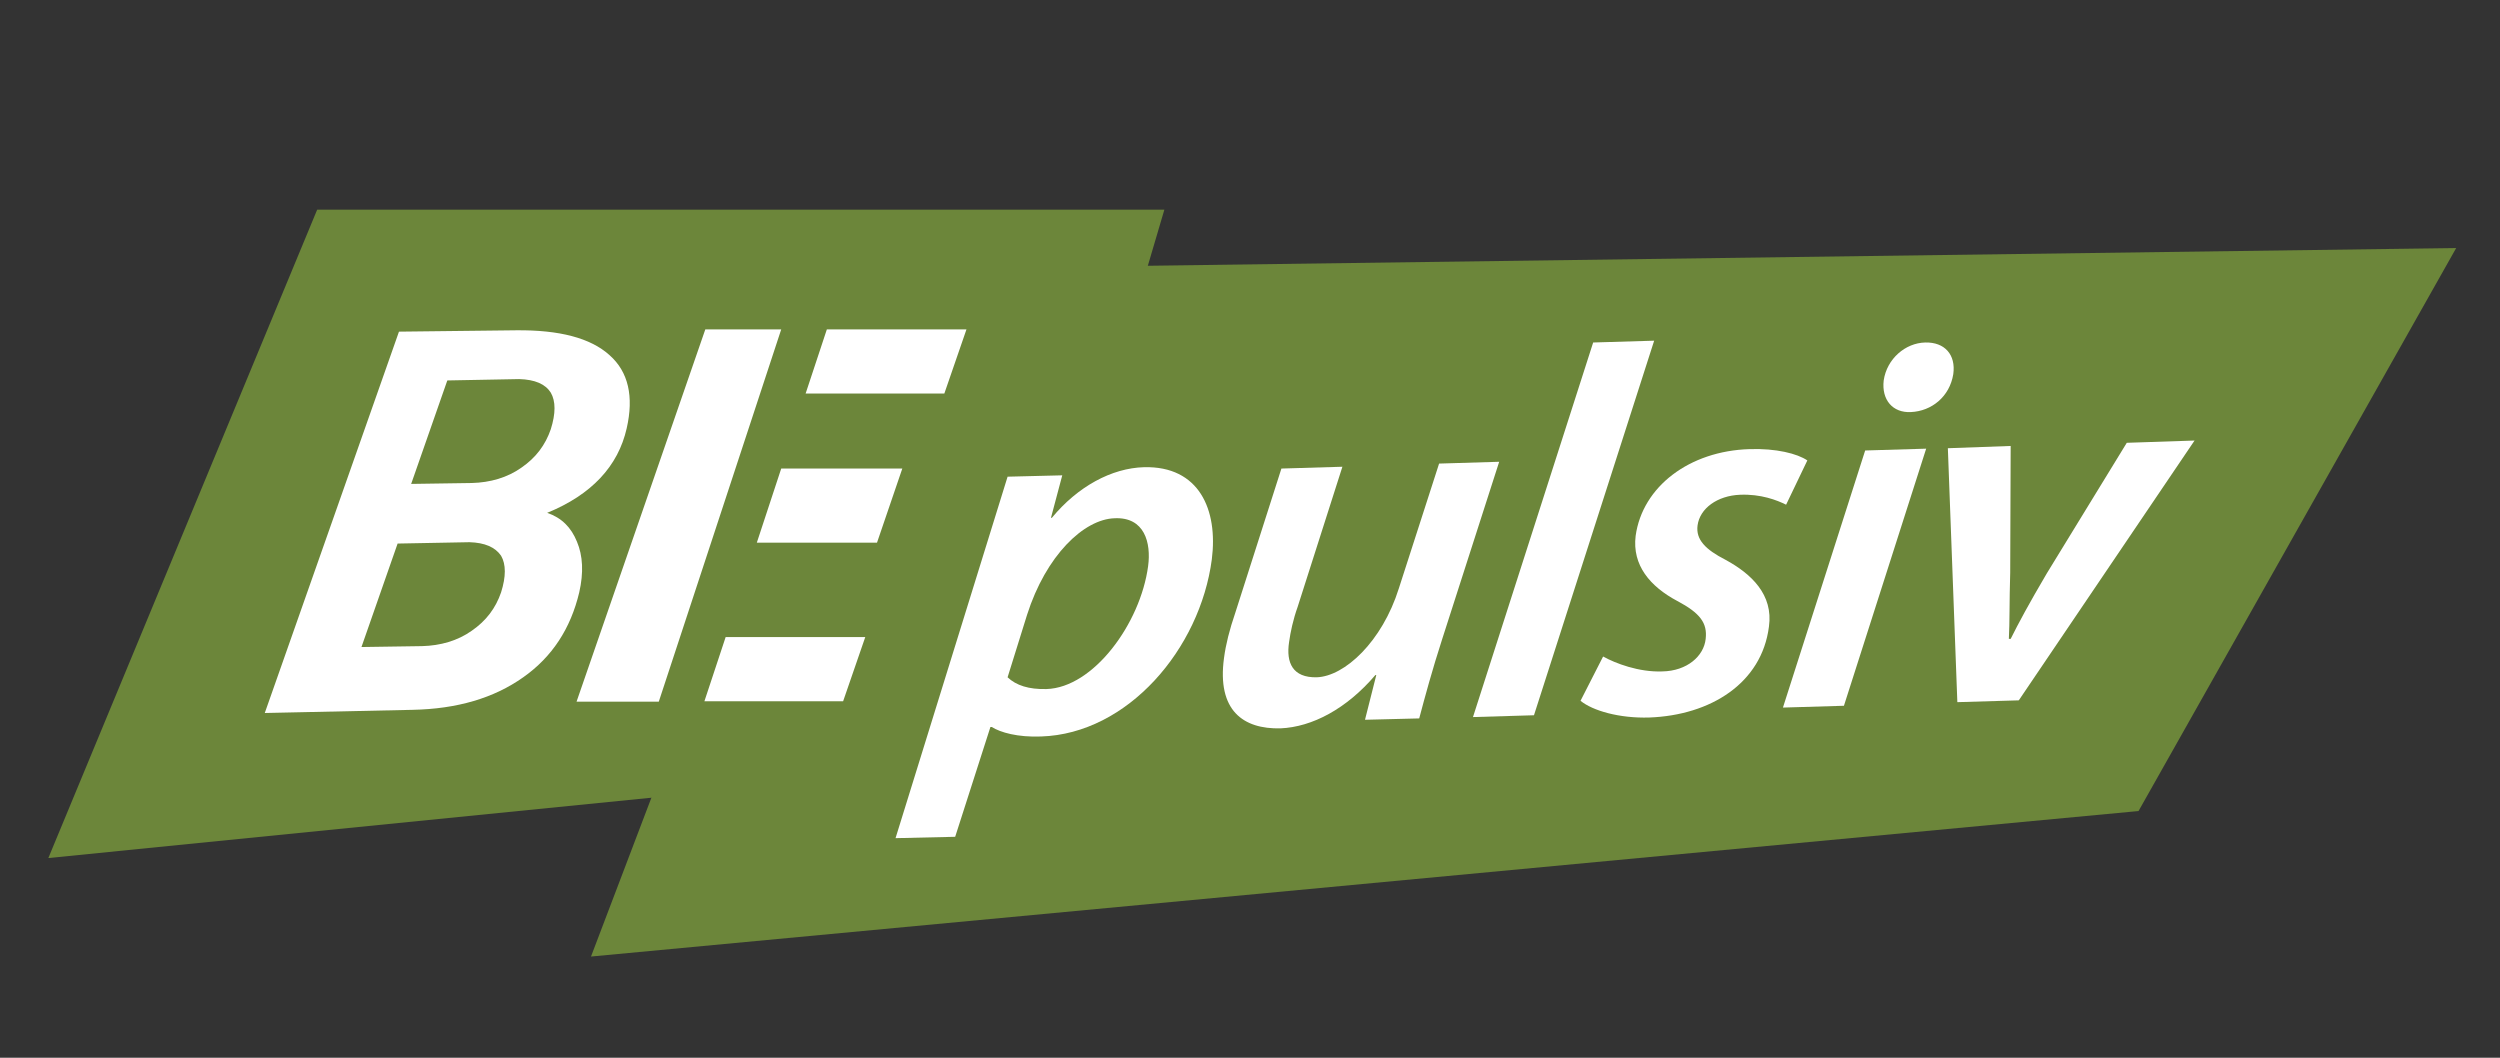
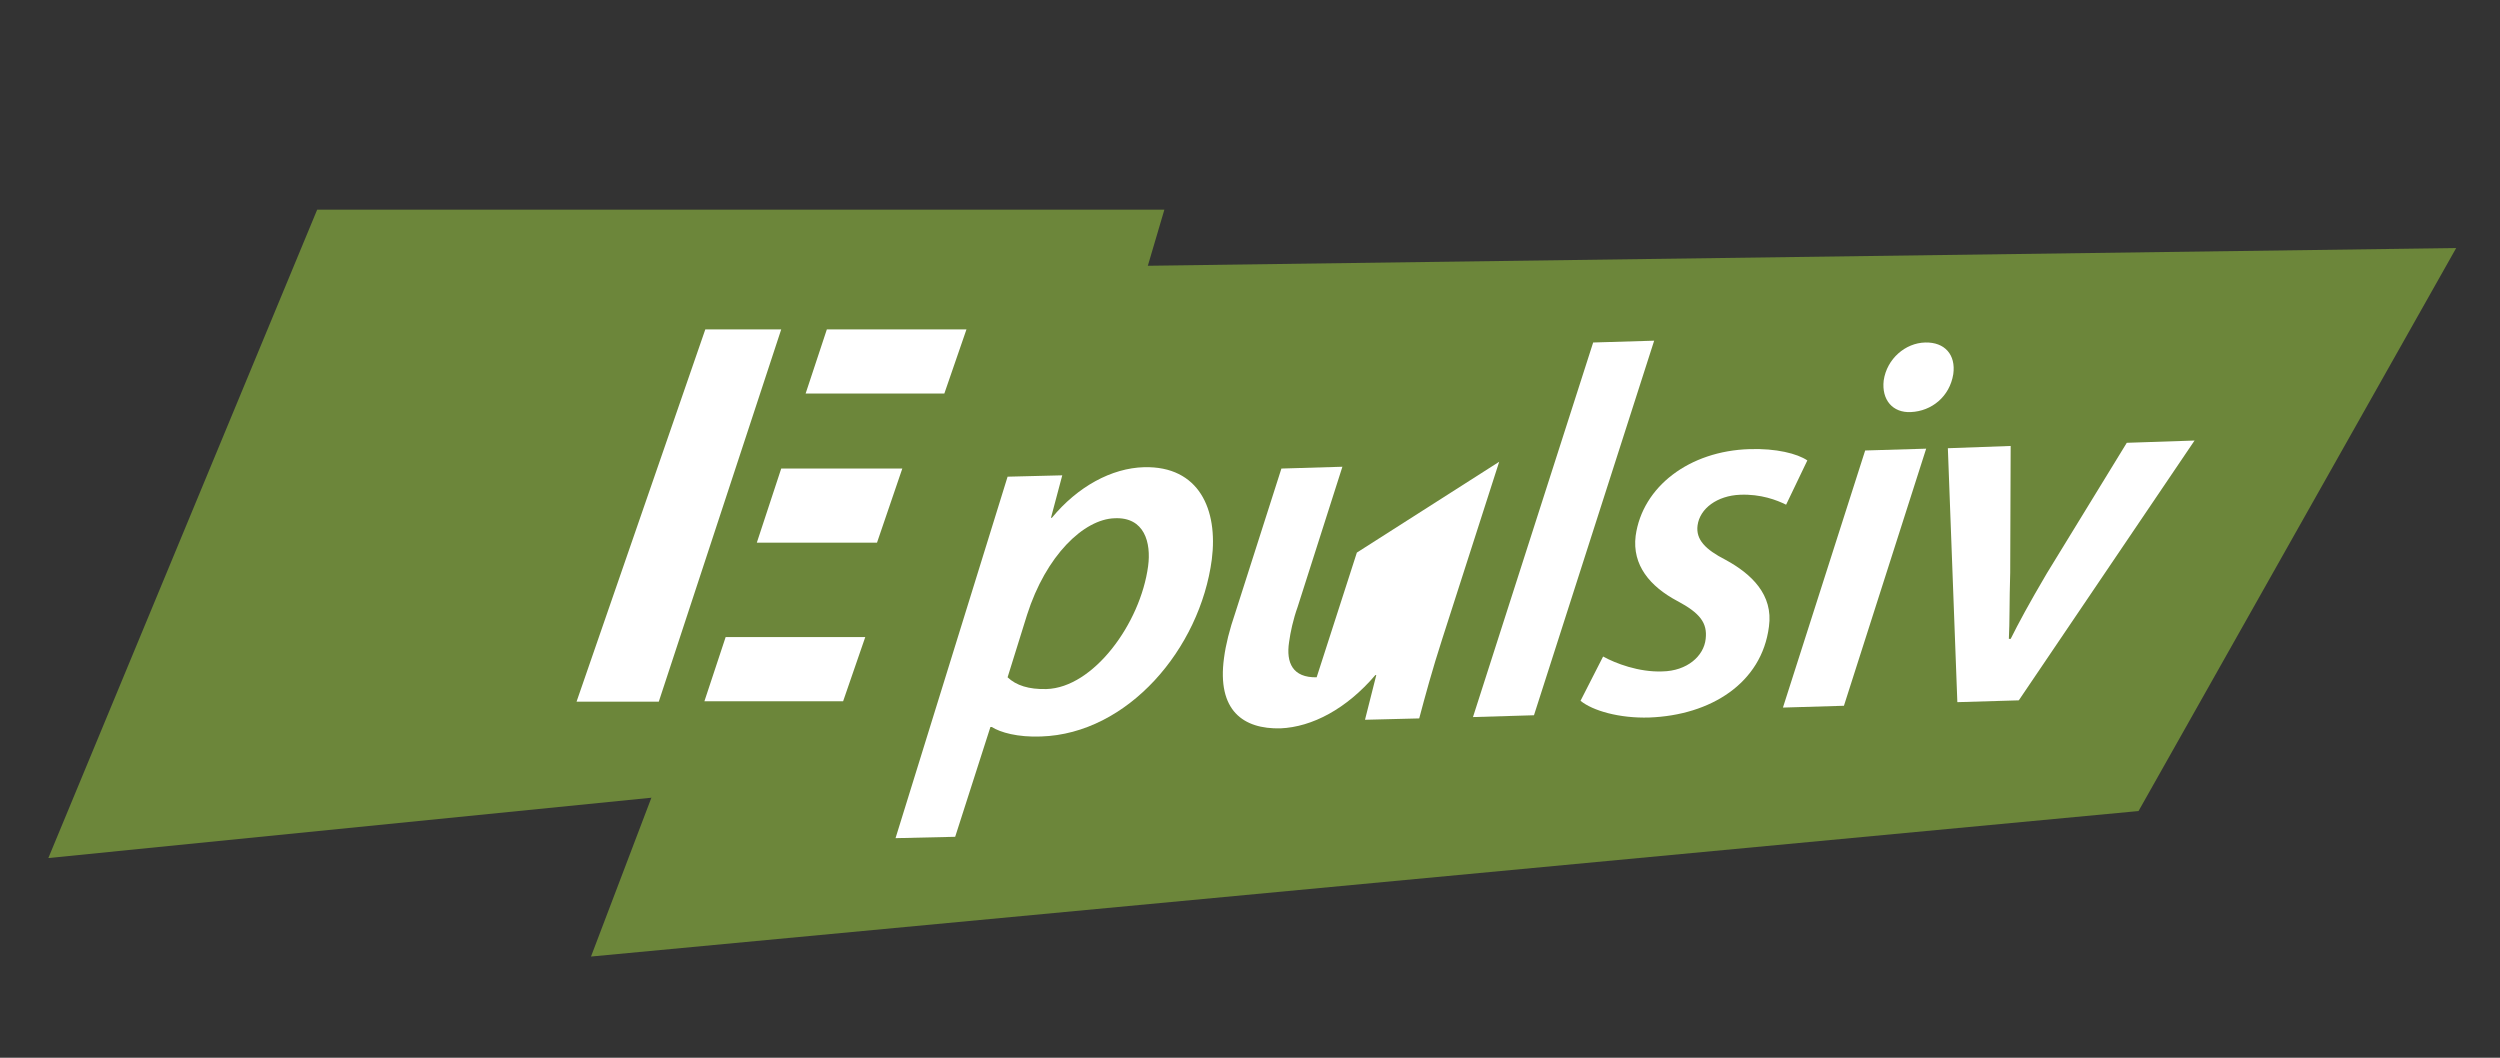
<svg xmlns="http://www.w3.org/2000/svg" version="1.1" id="Ebene_1" x="0px" y="0px" width="553.3px" height="234.1px" viewBox="0 0 553.3 234.1" style="enable-background:new 0 0 553.3 234.1;" xml:space="preserve">
  <rect x="0" y="0" width="553.3" height="234.1" fill="#333333" stroke="none" />
  <style type="text/css">
	.st0{fill:#6C863A;}
	.st1{fill:#FFFFFF;}
</style>
  <polygon class="st0" points="10.7,189.9 70.2,46.4 257.7,46.4 221.6,168.8 " />
  <polygon class="st0" points="543.6,54.9 473.3,179.5 130.8,211.7 188.6,59.7 " />
  <polygon class="st1" points="183,72.9 213.9,72.9 209,87.1 178.3,87.1 183,72.9 " />
  <polygon class="st1" points="172.9,103.7 199.7,103.7 194.1,120.1 167.5,120.1 172.9,103.7 " />
  <polygon class="st1" points="172.9,72.9 145.8,155.3 127.6,155.3 156.1,72.9 172.9,72.9 " />
-   <path class="st1" d="M58.6,157.8l29.7-84.4l25.9-0.3c9.6-0.1,16.5,1.7,20.7,5.5c4.2,3.7,5.4,9.2,3.8,16.2  c-1.9,8.4-7.8,14.7-17.6,18.7c3.2,1.1,5.3,3.2,6.6,6.4c1.3,3.1,1.5,6.8,0.5,11.2c-1.9,8-6,14.3-12.4,18.8c-6.5,4.6-14.6,7-24.5,7.2  L58.6,157.8L58.6,157.8z" />
  <path class="st0" d="M114.9,83.9L99,84.2l-8,22.9l13.4-0.2c4.1-0.1,7.9-1.2,11-3.4c3.2-2.2,5.3-5,6.5-8.5c1.1-3.5,1.1-6.2,0-8.1  C120.7,85,118.4,84,114.9,83.9L114.9,83.9z" />
  <path class="st0" d="M103.9,120L88,120.3l-8,22.9l13.4-0.2c4.1-0.1,7.9-1.2,11-3.4c3.2-2.2,5.3-5,6.5-8.5c1.1-3.5,1.1-6.2,0-8.1  C109.6,121.1,107.3,120.1,103.9,120L103.9,120z" />
  <g>
    <path class="st1" d="M198.2,185.5l24.8-80l12.1-0.3l-2.5,9.4h0.2c5.7-6.9,13.2-11,20.4-11.2c12.2-0.3,16.4,9.4,15,20.4   c-2.6,19.8-18.6,38.6-37.8,39.2c-5.2,0.2-9-0.9-10.9-2.1h-0.3l-7.8,24.3L198.2,185.5L198.2,185.5z M223,149.9   c1.9,1.8,4.7,2.7,8.6,2.6c10.4-0.3,20.8-14.5,22.5-27.2c0.7-5.2-0.8-10.9-7.4-10.6c-6.8,0.2-15.2,8.2-19.4,21.4L223,149.9   L223,149.9z" />
-     <path class="st1" d="M331.8,102.2l-12.6,39.2c-2.2,6.8-3.8,12.7-5.1,17.6l-12,0.3l2.5-9.9h-0.2c-6.4,7.5-14,11.5-21,11.8   c-8.2,0.2-14.1-3.9-12.5-15.6c0.4-3,1.2-6.2,2.5-10l10.2-31.9l13.5-0.4l-9.9,31c-1,2.8-1.6,5.6-1.9,7.8c-0.7,4.6,0.8,7.9,6.1,7.8   c6.2-0.2,14.5-7.9,18.2-19.7l8.9-27.6L331.8,102.2L331.8,102.2z" />
+     <path class="st1" d="M331.8,102.2l-12.6,39.2c-2.2,6.8-3.8,12.7-5.1,17.6l-12,0.3l2.5-9.9h-0.2c-6.4,7.5-14,11.5-21,11.8   c-8.2,0.2-14.1-3.9-12.5-15.6c0.4-3,1.2-6.2,2.5-10l10.2-31.9l13.5-0.4l-9.9,31c-1,2.8-1.6,5.6-1.9,7.8c-0.7,4.6,0.8,7.9,6.1,7.8   l8.9-27.6L331.8,102.2L331.8,102.2z" />
    <path class="st1" d="M326,158.7l26.6-82.9l13.5-0.4l-26.6,82.9L326,158.7L326,158.7z" />
    <path class="st1" d="M354.8,145.3c2.7,1.5,7.9,3.5,13.1,3.3c5.5-0.1,9.2-3.4,9.6-7.2c0.4-3.5-1.2-5.7-6.3-8.4   c-6-3.2-10-7.9-9.2-14.4c1.5-10.9,11.9-18.8,25.2-19.2c5.9-0.2,10.6,1,12.8,2.5l-4.7,9.8c-2-1-5.6-2.4-10.2-2.2   c-5,0.2-8.9,3-9.4,6.8c-0.4,3.1,1.7,5.3,6.2,7.6c5.7,3.1,10.6,7.7,9.6,14.8c-1.6,12.5-12.9,19.6-26.5,20.1   c-6.6,0.2-12.5-1.5-15.2-3.7L354.8,145.3L354.8,145.3z" />
    <path class="st1" d="M394.6,156.6l18.2-56.9l13.5-0.4l-18.2,56.9L394.6,156.6z M416.9,84.2c0.7-4.8,4.8-8.3,9.2-8.4   c4.3-0.1,6.8,2.7,6.2,7c-0.8,5-4.8,8.2-9.4,8.4C418.9,91.4,416.4,88.5,416.9,84.2L416.9,84.2z" />
    <path class="st1" d="M445,98.7l-0.1,28c-0.2,6.7-0.1,11-0.3,14.7h0.4c1.8-3.6,4-7.7,8-14.5L470.7,98l15-0.5L446.8,155l-13.6,0.4   l-2.1-56.2L445,98.7z" />
  </g>
  <polygon class="st1" points="160.6,141 191.5,141 186.6,155.2 155.9,155.2 " />
</svg>